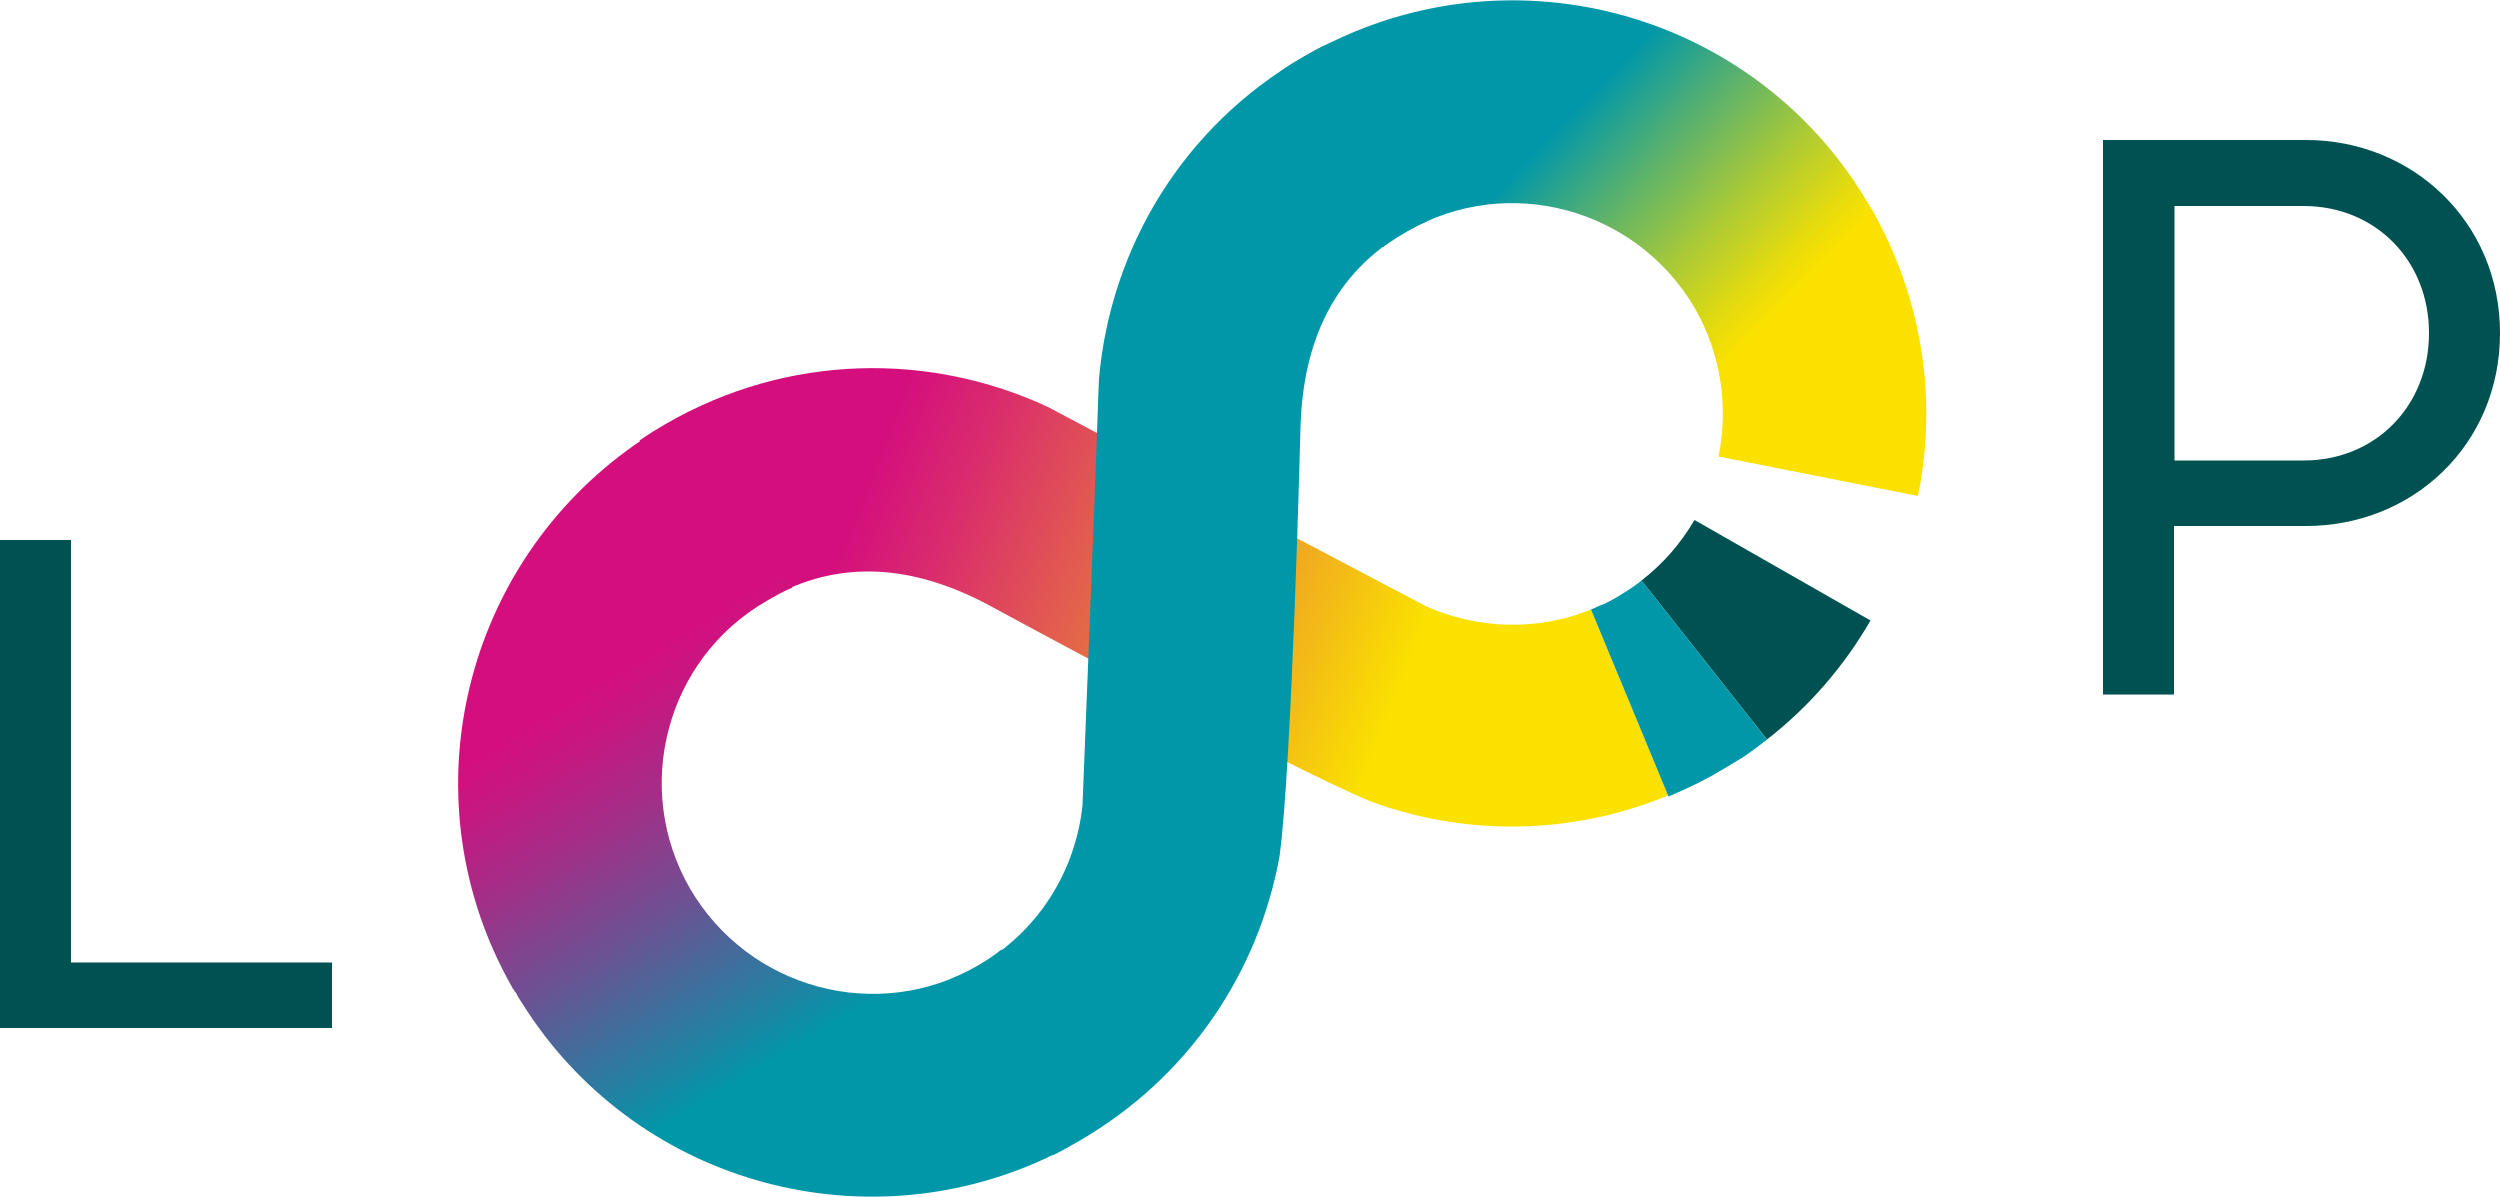
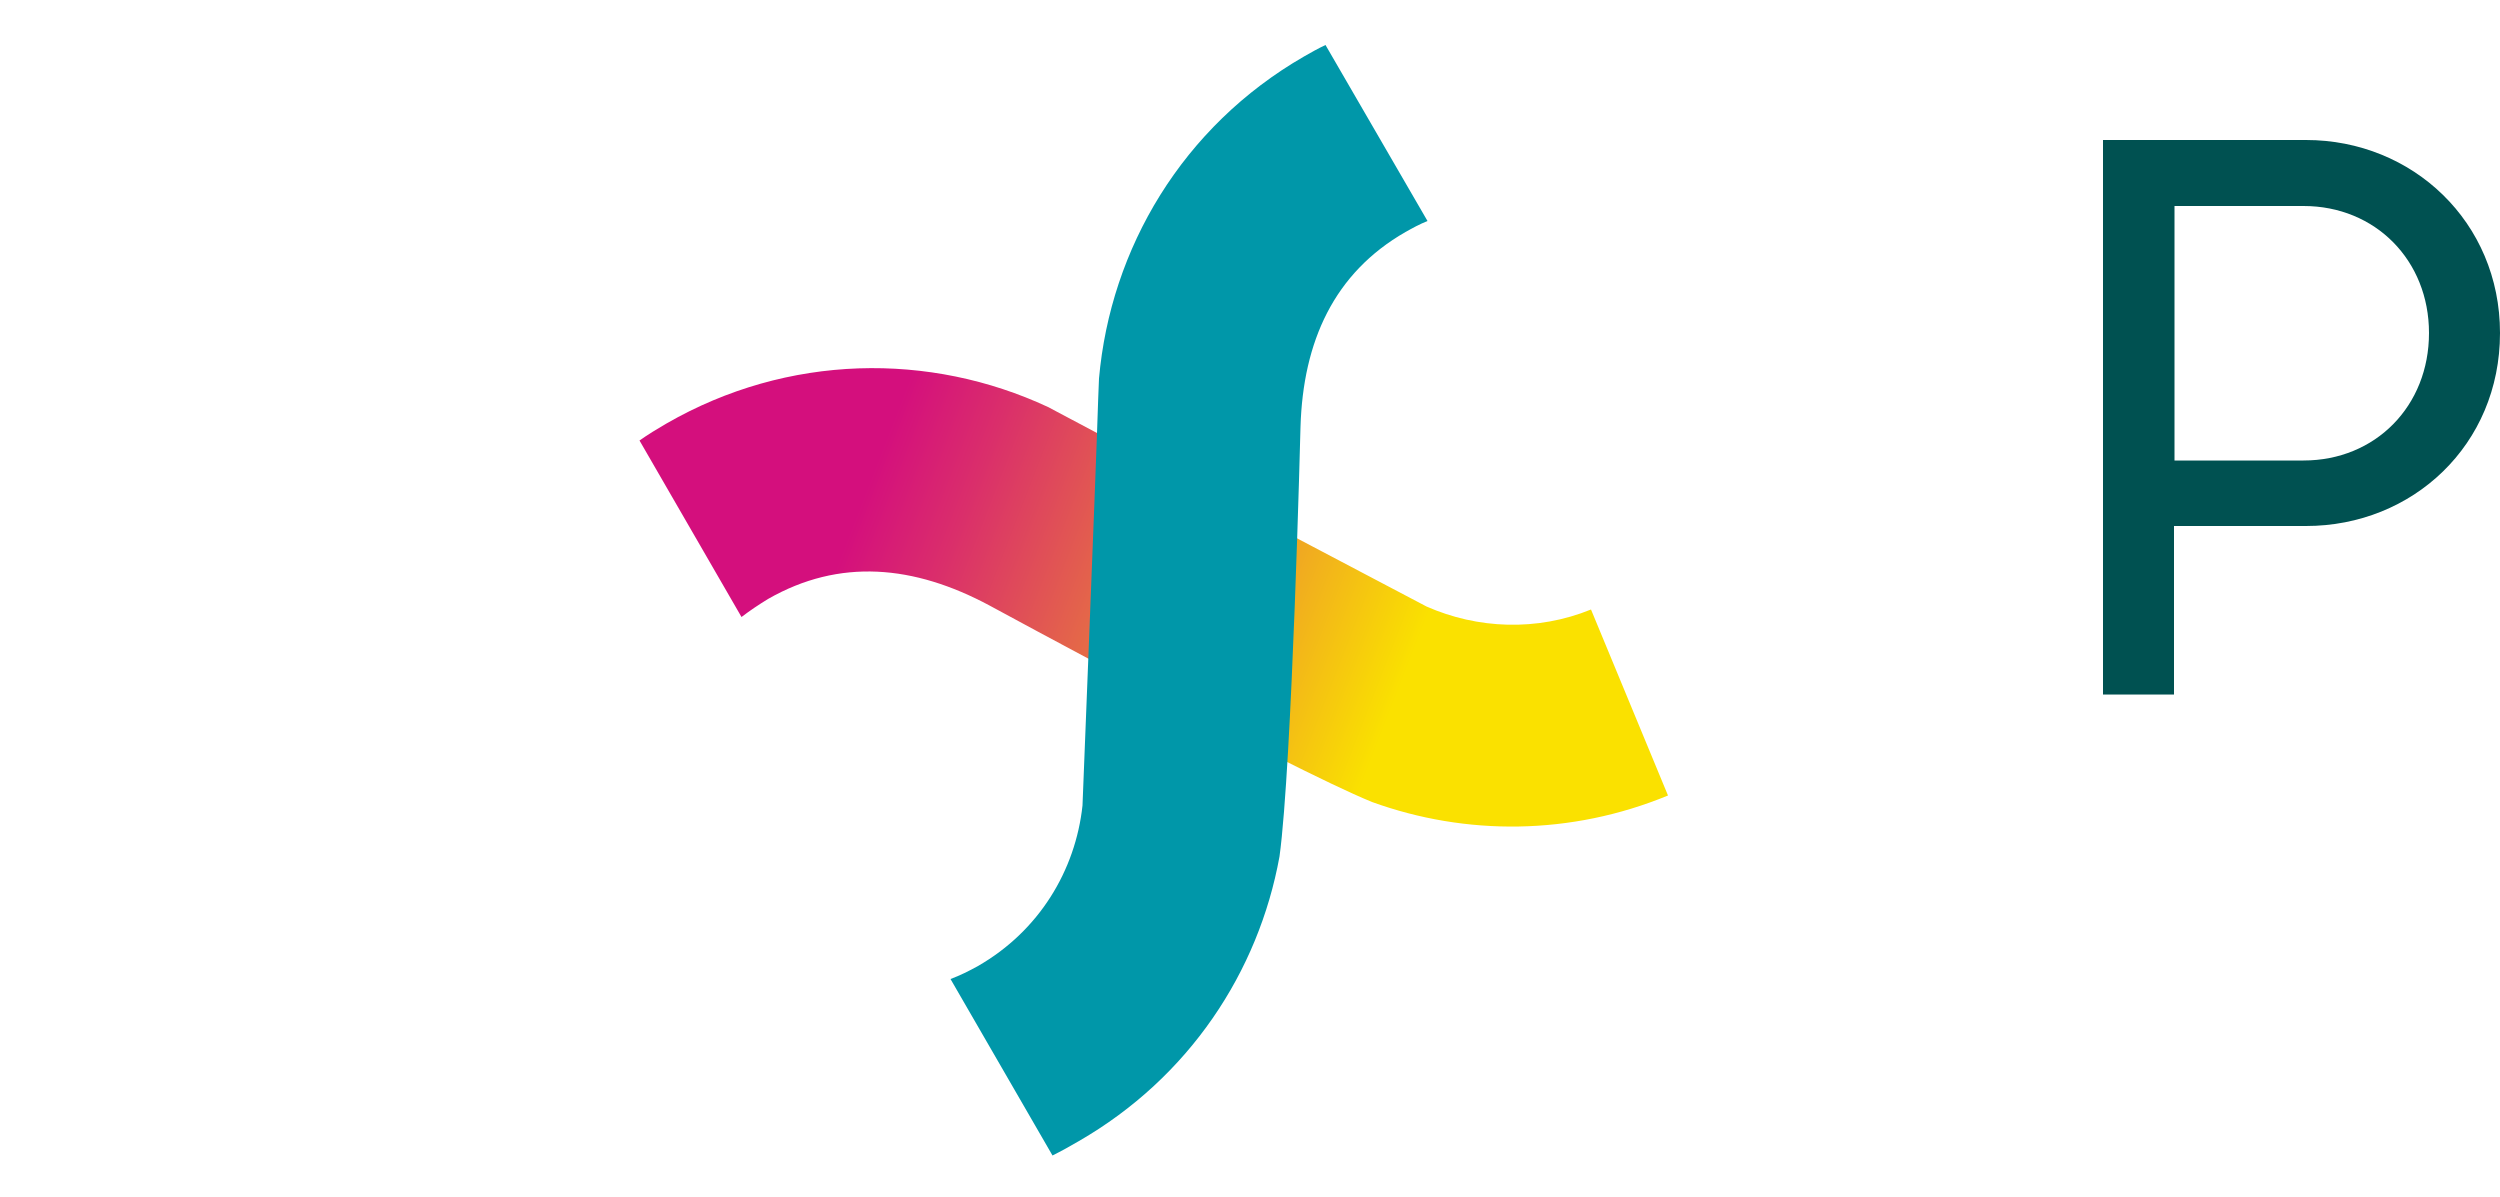
<svg xmlns="http://www.w3.org/2000/svg" version="1.1" id="Layer_1" x="0px" y="0px" width="500px" height="239.4px" viewBox="0 0 500 239.4" style="enable-background:new 0 0 500 239.4;" xml:space="preserve">
  <style type="text/css">
	.st0{fill:url(#SVGID_1_);}
	.st1{fill:url(#SVGID_00000136379259586836703970000008029215064842712492_);}
	.st2{fill:#0097A9;}
	.st3{fill:#005151;}
	.st4{fill:url(#SVGID_00000078010425256483104040000008362470611655827355_);}
</style>
  <g>
    <linearGradient id="SVGID_1_" gradientUnits="userSpaceOnUse" x1="172.719" y1="99.146" x2="278.852" y2="140.449">
      <stop offset="0" style="stop-color:#D40F7D" />
      <stop offset="0.172" style="stop-color:#DA2E6B" />
      <stop offset="0.549" style="stop-color:#E87C3C" />
      <stop offset="1" style="stop-color:#FAE100" />
    </linearGradient>
    <path class="st0" d="M318.2,121.9c-10.8,4.4-22.7,3.9-32.9-0.6l0,0c0,0-62.5-32.9-65.9-34.7c-3.4-1.8-9.8-5.2-9.8-5.2   c-23.6-11-52-10.7-76.3,3.3c-1.9,1.1-3.7,2.2-5.4,3.4l20.4,35.3c1.7-1.3,3.5-2.5,5.3-3.6c14.3-8.2,29.2-6.8,44.3,1.3   c0,0,59.4,32.3,76.5,39.3c18.8,6.8,39.8,6.7,59.2-1.3L318.2,121.9z" />
    <linearGradient id="SVGID_00000080899802413275230630000005606971067689667240_" gradientUnits="userSpaceOnUse" x1="118.625" y1="137.213" x2="161.646" y2="208.393">
      <stop offset="0" style="stop-color:#D40F7D" />
      <stop offset="0.105" style="stop-color:#C71780" />
      <stop offset="0.3" style="stop-color:#A42E87" />
      <stop offset="0.564" style="stop-color:#6B5293" />
      <stop offset="0.883" style="stop-color:#1E84A3" />
      <stop offset="1" style="stop-color:#0097A9" />
    </linearGradient>
-     <path style="fill:url(#SVGID_00000080899802413275230630000005606971067689667240_);" d="M102.9,198.2c0,0-0.1-0.1-0.1-0.2   c0,0-0.1-0.1-0.1-0.1c-0.1-0.1-0.1-0.2-0.2-0.3c-0.4-0.7-0.8-1.5-1.2-2.2c-19.7-37-8.4-82.5,25.6-106.4l0,0c2-1.4,4.1-2.7,6.2-4   c1.7-1,3.3-1.9,5-2.7l20.4,35.2c-1.7,0.7-3.5,1.7-5.2,2.7c-20.1,11.6-26.9,37.4-15.3,57.5c11.7,20.1,37.5,27.1,57.6,15.4   c1.7-1,3.2-2,4.7-3.2l20.3,35.2c-1.6,1-3.2,2-4.8,3c-2.2,1.2-4.3,2.4-6.5,3.5l0,0c-37.6,17.5-82.7,4.5-104.9-31   c-0.5-0.7-0.9-1.4-1.3-2.2C103,198.4,102.9,198.3,102.9,198.2z" />
    <path class="st2" d="M260.8,11.3c-24.3,14-38.7,38.4-41,64.4c0,0-0.3,7.2-0.4,11c-0.1,3.8-2.9,74.4-2.9,74.4l0,0   c-1.4,13-8.7,25.1-20.9,32.1c-1.8,1-3.6,1.9-5.5,2.6l20.4,35.3c1.8-0.9,3.6-1.9,5.3-2.9c22-12.7,35.9-33.8,40.1-56.9   c2.5-18.2,4.2-85.9,4.2-85.9c0.5-17.1,6.7-30.8,21-39c1.4-0.8,2.9-1.6,4.4-2.2L265.1,9C263.6,9.7,262.2,10.5,260.8,11.3z" />
-     <polygon class="st3" points="66.4,205.6 66.4,192.5 14.2,192.5 14.2,108 0,108 0,205.6  " />
    <g>
      <path class="st3" d="M485.8,66.6c0,14.6-10.7,25.5-25.1,25.5h-25.8V41.2h25.8C475.1,41.2,485.8,52.1,485.8,66.6 M500,66.6    c0-22.2-17.5-38.6-38.8-38.6h-40.6v110.9h14.2v-33.7h26.4C482.5,105.2,500,89,500,66.6" />
    </g>
-     <path class="st3" d="M353.4,147.9c8.6-6.7,15.5-14.8,20.7-23.8L338.9,104c-2.7,4.6-6.2,8.7-10.6,12.1L353.4,147.9z" />
    <g>
      <linearGradient id="SVGID_00000110451809284935812540000011291031832413499783_" gradientUnits="userSpaceOnUse" x1="350.334" y1="67.08" x2="309.349" y2="27.671">
        <stop offset="0" style="stop-color:#FAE100" />
        <stop offset="0.117" style="stop-color:#E4DB0F" />
        <stop offset="0.36" style="stop-color:#ACCA35" />
        <stop offset="0.705" style="stop-color:#52AF72" />
        <stop offset="1" style="stop-color:#0097A9" />
      </linearGradient>
-       <path style="fill:url(#SVGID_00000110451809284935812540000011291031832413499783_);" d="M339,61.7c5.3,9.3,6.7,19.8,4.7,29.6    l39.9,7.9c3.7-18.1,1.3-37.5-8-55.1c-0.4-0.7-0.8-1.5-1.2-2.2c-0.1-0.1-0.1-0.2-0.2-0.3c0-0.1-0.1-0.1-0.1-0.1    c0-0.1-0.1-0.1-0.1-0.2c-0.1-0.1-0.1-0.2-0.2-0.3c-0.4-0.7-0.9-1.5-1.3-2.2c-22.2-35.5-67.3-48.5-104.9-31c-2.2,1-4.4,2.1-6.6,3.4    c-1.7,1-3.3,1.9-4.8,3l20.4,35.2c1.5-1.1,3.1-2.1,4.8-3.1C301.5,34.6,327.3,41.6,339,61.7z" />
    </g>
-     <path class="st2" d="M353.4,147.9l-25.1-31.8c-0.3,0.2-0.6,0.5-0.9,0.7l0,0c-1.2,0.9-2.5,1.7-3.8,2.5c-0.8,0.5-1.6,0.9-2.4,1.3   c-0.3,0.2-0.6,0.3-1,0.4c-0.5,0.2-1,0.5-1.5,0.7c-0.2,0.1-0.3,0.1-0.5,0.2l15.5,37.4c1.7-0.7,3.4-1.5,5.1-2.3l0,0   c0.1-0.1,0.3-0.1,0.4-0.2c0.5-0.2,0.9-0.5,1.4-0.7c0.3-0.2,0.6-0.3,0.9-0.5c0.8-0.4,1.5-0.8,2.3-1.3c1.3-0.7,2.5-1.5,3.7-2.2   c0.1,0,0.1-0.1,0.2-0.1l0,0c0.8-0.5,1.6-1,2.4-1.6C351.2,149.6,352.3,148.8,353.4,147.9z" />
  </g>
</svg>